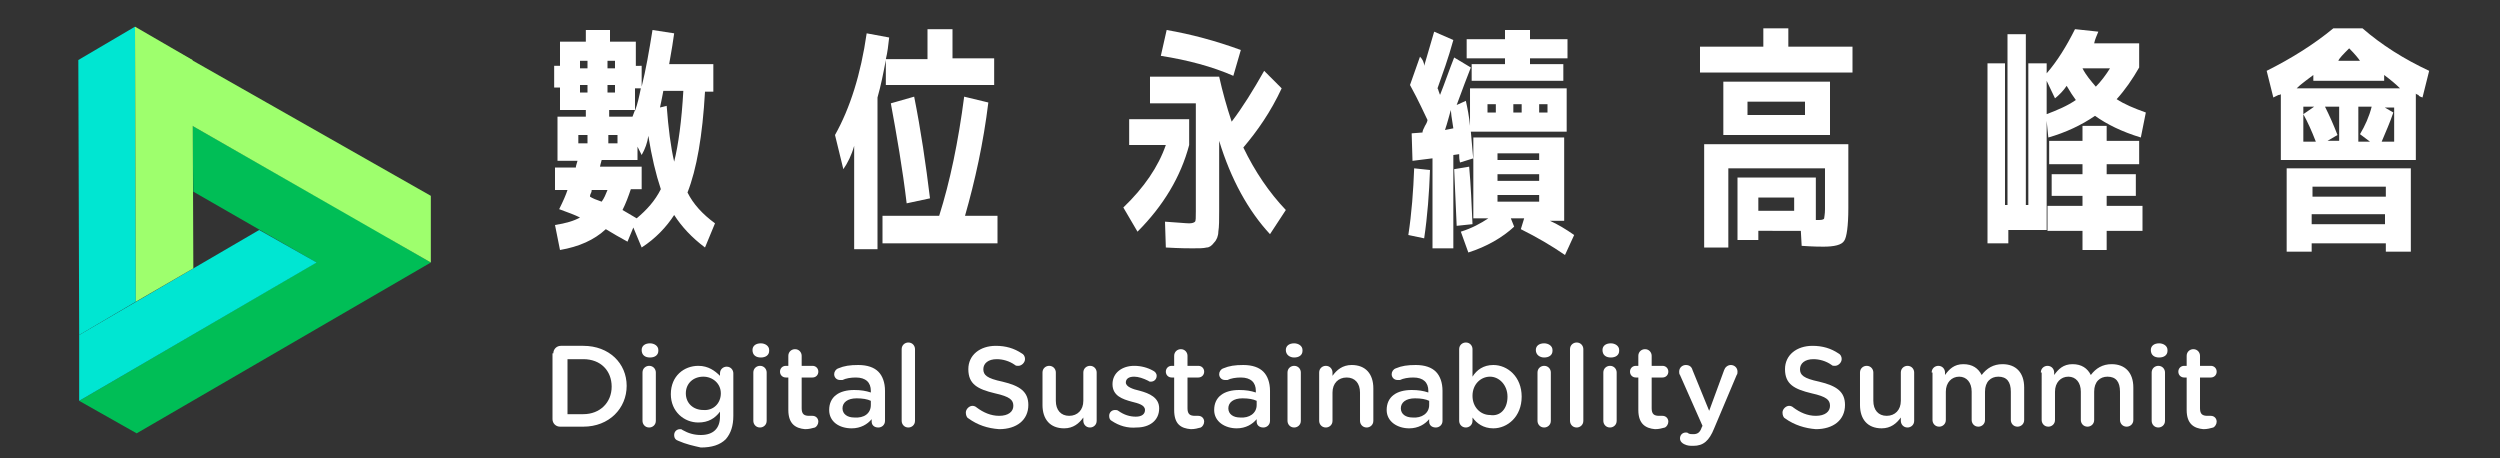
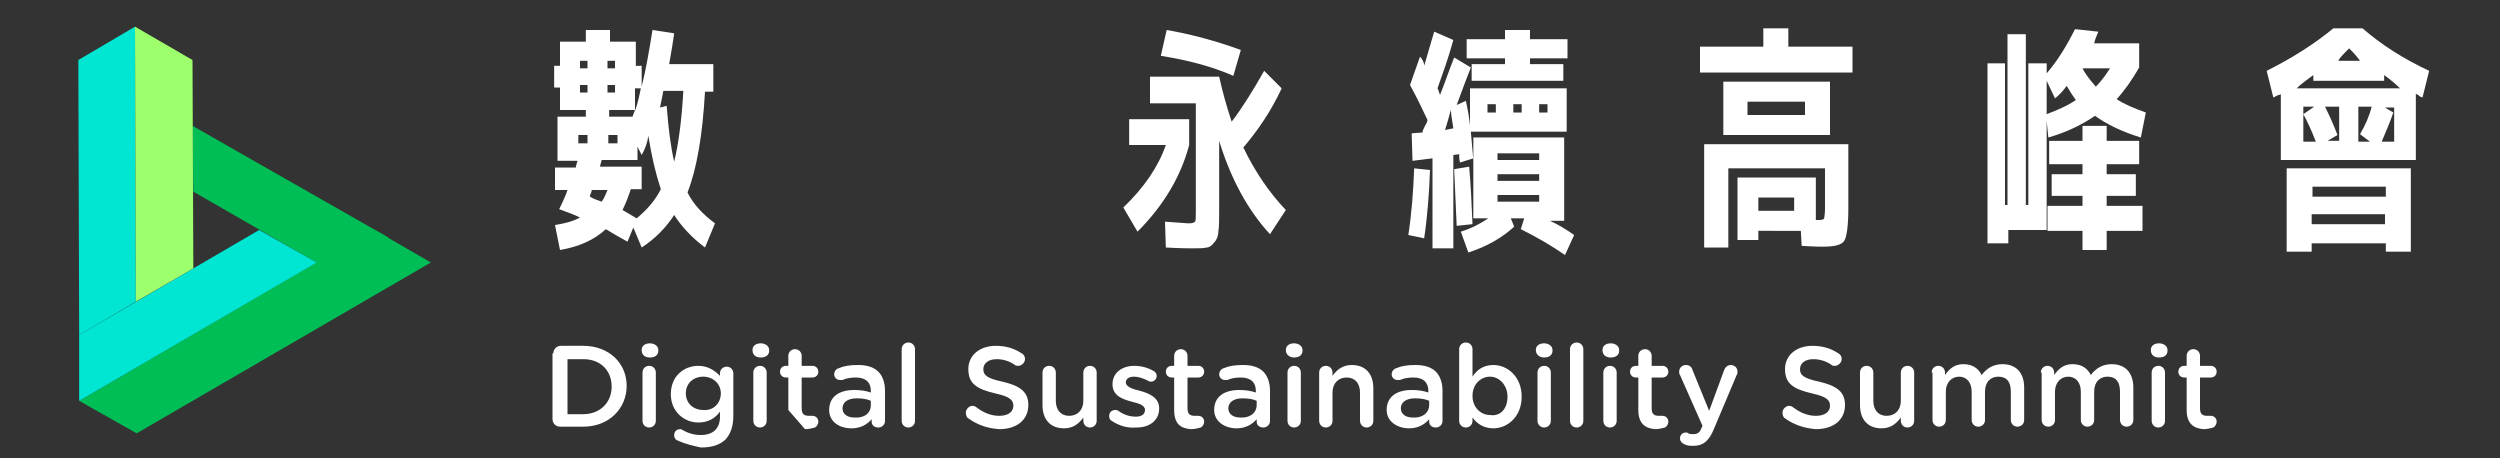
<svg xmlns="http://www.w3.org/2000/svg" version="1.1" id="a" x="0px" y="0px" viewBox="0 0 300 55" style="enable-background:new 0 0 300 55;" xml:space="preserve">
  <rect x="0" y="0" width="300" height="55" fill="#333333" stroke="none" />
  <style type="text/css">
	.st0{fill:#00BE56;}
	.st1{fill:#00E6D2;}
	.st2{fill:#9EFF6D;}
	.st3{fill:#FFFFFF;}
</style>
  <g>
    <g>
      <polygon class="st0" points="23.1,15.1 23.2,23 43.2,34.5 46.6,28.5   " />
      <polygon class="st0" points="16.4,52 51.7,31.5 44.8,27.5 9.5,48.1   " />
      <g>
        <g>
          <polygon class="st1" points="16.2,3.2 9.4,7.2 9.5,40.2 16.3,36.2     " />
        </g>
        <polygon class="st1" points="31.1,27.6 9.5,40.2 9.5,48.1 38,31.5    " />
      </g>
-       <polygon class="st2" points="51.7,23.5 21.6,6.4 18.2,12.3 51.7,31.5   " />
      <polygon class="st2" points="23.2,32.2 23.1,7.2 16.2,3.2 16.3,36.2   " />
    </g>
    <g>
      <path class="st3" d="M66.4,42.4c0-0.5,0.4-0.9,0.9-0.9H70c3.1,0,5.2,2.1,5.2,4.8v0c0,2.7-2.1,4.9-5.2,4.9h-2.8    c-0.5,0-0.9-0.4-0.9-0.9V42.4z M70,49.7c2,0,3.4-1.4,3.4-3.3v0c0-1.9-1.3-3.3-3.4-3.3h-1.9v6.6H70z" />
      <path class="st3" d="M77,42c0-0.5,0.4-0.8,1-0.8c0.5,0,1,0.3,1,0.8v0.1c0,0.5-0.4,0.8-1,0.8C77.4,42.9,77,42.6,77,42L77,42z     M77.1,44.7c0-0.5,0.4-0.8,0.8-0.8c0.5,0,0.8,0.4,0.8,0.8v5.8c0,0.5-0.4,0.8-0.8,0.8c-0.5,0-0.8-0.4-0.8-0.8V44.7z" />
      <path class="st3" d="M81.4,52.9c-0.3-0.1-0.5-0.3-0.5-0.7c0-0.4,0.3-0.7,0.7-0.7c0.1,0,0.2,0,0.3,0.1c0.7,0.4,1.4,0.6,2.2,0.6    c1.5,0,2.3-0.8,2.3-2.2v-0.6c-0.6,0.8-1.4,1.3-2.6,1.3c-1.7,0-3.3-1.3-3.3-3.4v0c0-2.2,1.6-3.4,3.3-3.4c1.2,0,2,0.6,2.6,1.2v-0.3    c0-0.5,0.4-0.8,0.8-0.8c0.5,0,0.8,0.4,0.8,0.8v5.1c0,1.2-0.3,2.1-0.9,2.8c-0.7,0.7-1.7,1-3,1C83.2,53.5,82.3,53.3,81.4,52.9z     M86.5,47.2L86.5,47.2c0-1.2-1-2-2.1-2c-1.2,0-2.1,0.8-2.1,2v0c0,1.2,0.9,2,2.1,2C85.6,49.3,86.5,48.4,86.5,47.2z" />
      <path class="st3" d="M90.3,42c0-0.5,0.4-0.8,1-0.8c0.5,0,1,0.3,1,0.8v0.1c0,0.5-0.4,0.8-1,0.8C90.7,42.9,90.3,42.6,90.3,42    L90.3,42z M90.4,44.7c0-0.5,0.4-0.8,0.8-0.8c0.5,0,0.8,0.4,0.8,0.8v5.8c0,0.5-0.4,0.8-0.8,0.8c-0.5,0-0.8-0.4-0.8-0.8V44.7z" />
-       <path class="st3" d="M94.6,49.2v-3.9h-0.3c-0.4,0-0.7-0.3-0.7-0.7s0.3-0.7,0.7-0.7h0.3v-1.2c0-0.5,0.4-0.8,0.8-0.8    c0.5,0,0.8,0.4,0.8,0.8v1.2h1.3c0.4,0,0.7,0.3,0.7,0.7s-0.3,0.7-0.7,0.7h-1.3V49c0,0.7,0.3,0.9,0.9,0.9c0.2,0,0.4,0,0.4,0    c0.4,0,0.7,0.3,0.7,0.7c0,0.3-0.2,0.6-0.4,0.7c-0.4,0.1-0.7,0.2-1.2,0.2C95.5,51.4,94.6,50.9,94.6,49.2z" />
+       <path class="st3" d="M94.6,49.2v-3.9h-0.3c-0.4,0-0.7-0.3-0.7-0.7s0.3-0.7,0.7-0.7h0.3v-1.2c0-0.5,0.4-0.8,0.8-0.8    c0.5,0,0.8,0.4,0.8,0.8v1.2h1.3c0.4,0,0.7,0.3,0.7,0.7s-0.3,0.7-0.7,0.7h-1.3V49c0,0.7,0.3,0.9,0.9,0.9c0.2,0,0.4,0,0.4,0    c0.4,0,0.7,0.3,0.7,0.7c0,0.3-0.2,0.6-0.4,0.7c-0.4,0.1-0.7,0.2-1.2,0.2z" />
      <path class="st3" d="M99.5,49.2L99.5,49.2c0-1.6,1.2-2.4,3-2.4c0.8,0,1.4,0.1,2,0.3v-0.2c0-1-0.6-1.6-1.8-1.6    c-0.6,0-1.2,0.1-1.6,0.3c-0.1,0-0.2,0-0.3,0c-0.4,0-0.7-0.3-0.7-0.7c0-0.3,0.2-0.6,0.5-0.7c0.7-0.3,1.4-0.4,2.4-0.4    c1.1,0,1.9,0.3,2.4,0.8c0.5,0.5,0.8,1.3,0.8,2.3v3.6c0,0.5-0.4,0.8-0.8,0.8c-0.5,0-0.8-0.3-0.8-0.7v-0.3c-0.5,0.6-1.3,1.1-2.4,1.1    C100.7,51.4,99.5,50.6,99.5,49.2z M104.5,48.6v-0.5c-0.4-0.2-1-0.3-1.7-0.3c-1.1,0-1.7,0.5-1.7,1.2v0c0,0.7,0.6,1.1,1.4,1.1    C103.7,50.2,104.5,49.6,104.5,48.6z" />
      <path class="st3" d="M108.2,41.9c0-0.5,0.4-0.8,0.8-0.8c0.5,0,0.8,0.4,0.8,0.8v8.6c0,0.5-0.4,0.8-0.8,0.8c-0.5,0-0.8-0.4-0.8-0.8    V41.9z" />
      <path class="st3" d="M116.2,50.2c-0.2-0.1-0.3-0.4-0.3-0.7c0-0.4,0.4-0.8,0.8-0.8c0.2,0,0.4,0.1,0.5,0.2c0.8,0.6,1.7,1,2.7,1    c1.1,0,1.7-0.5,1.7-1.2v0c0-0.7-0.4-1.1-2.2-1.5c-2.1-0.5-3.2-1.1-3.2-2.9v0c0-1.7,1.4-2.8,3.3-2.8c1.2,0,2.2,0.3,3.1,0.9    c0.2,0.1,0.4,0.3,0.4,0.7c0,0.4-0.4,0.8-0.8,0.8c-0.2,0-0.3,0-0.4-0.1c-0.7-0.5-1.5-0.7-2.2-0.7c-1,0-1.6,0.5-1.6,1.2v0    c0,0.7,0.4,1.1,2.3,1.5c2.1,0.5,3.1,1.2,3.1,2.8v0c0,1.8-1.4,2.9-3.5,2.9C118.5,51.4,117.3,51,116.2,50.2z" />
      <path class="st3" d="M131.6,50.5c0,0.5-0.4,0.8-0.8,0.8c-0.5,0-0.8-0.4-0.8-0.8v-0.4c-0.5,0.7-1.2,1.3-2.3,1.3    c-1.7,0-2.6-1.1-2.6-2.8v-3.9c0-0.5,0.4-0.8,0.8-0.8c0.5,0,0.8,0.4,0.8,0.8v3.4c0,1.1,0.6,1.8,1.6,1.8c1,0,1.7-0.7,1.7-1.8v-3.4    c0-0.5,0.4-0.8,0.8-0.8c0.5,0,0.8,0.4,0.8,0.8V50.5z" />
      <path class="st3" d="M133.4,50.5c-0.2-0.1-0.3-0.3-0.3-0.6c0-0.4,0.3-0.7,0.7-0.7c0.1,0,0.3,0,0.4,0.1c0.7,0.5,1.4,0.7,2.1,0.7    c0.7,0,1.1-0.3,1.1-0.8v0c0-0.6-0.8-0.8-1.6-1c-1.1-0.3-2.3-0.7-2.3-2.1v0c0-1.4,1.2-2.2,2.6-2.2c0.8,0,1.6,0.2,2.3,0.6    c0.2,0.1,0.4,0.3,0.4,0.6c0,0.4-0.3,0.7-0.7,0.7c-0.1,0-0.2,0-0.3-0.1c-0.6-0.3-1.2-0.5-1.7-0.5c-0.7,0-1,0.3-1,0.7v0    c0,0.5,0.8,0.8,1.7,1c1.1,0.3,2.3,0.8,2.3,2.1v0c0,1.5-1.2,2.3-2.7,2.3C135.3,51.4,134.3,51.1,133.4,50.5z" />
      <path class="st3" d="M140.9,49.2v-3.9h-0.3c-0.4,0-0.7-0.3-0.7-0.7s0.3-0.7,0.7-0.7h0.3v-1.2c0-0.5,0.4-0.8,0.8-0.8    c0.5,0,0.8,0.4,0.8,0.8v1.2h1.3c0.4,0,0.7,0.3,0.7,0.7s-0.3,0.7-0.7,0.7h-1.3V49c0,0.7,0.3,0.9,0.9,0.9c0.2,0,0.4,0,0.4,0    c0.4,0,0.7,0.3,0.7,0.7c0,0.3-0.2,0.6-0.4,0.7c-0.4,0.1-0.7,0.2-1.2,0.2C141.7,51.4,140.9,50.9,140.9,49.2z" />
      <path class="st3" d="M145.7,49.2L145.7,49.2c0-1.6,1.2-2.4,3-2.4c0.8,0,1.4,0.1,2,0.3v-0.2c0-1-0.6-1.6-1.8-1.6    c-0.6,0-1.2,0.1-1.6,0.3c-0.1,0-0.2,0-0.3,0c-0.4,0-0.7-0.3-0.7-0.7c0-0.3,0.2-0.6,0.5-0.7c0.7-0.3,1.4-0.4,2.4-0.4    c1.1,0,1.9,0.3,2.4,0.8c0.5,0.5,0.8,1.3,0.8,2.3v3.6c0,0.5-0.4,0.8-0.8,0.8c-0.5,0-0.8-0.3-0.8-0.7v-0.3c-0.5,0.6-1.3,1.1-2.4,1.1    C147,51.4,145.7,50.6,145.7,49.2z M150.8,48.6v-0.5c-0.4-0.2-1-0.3-1.7-0.3c-1.1,0-1.7,0.5-1.7,1.2v0c0,0.7,0.6,1.1,1.4,1.1    C149.9,50.2,150.8,49.6,150.8,48.6z" />
      <path class="st3" d="M154.3,42c0-0.5,0.4-0.8,1-0.8c0.5,0,1,0.3,1,0.8v0.1c0,0.5-0.4,0.8-1,0.8C154.8,42.9,154.3,42.6,154.3,42    L154.3,42z M154.5,44.7c0-0.5,0.4-0.8,0.8-0.8c0.5,0,0.8,0.4,0.8,0.8v5.8c0,0.5-0.4,0.8-0.8,0.8c-0.5,0-0.8-0.4-0.8-0.8V44.7z" />
      <path class="st3" d="M158.3,44.7c0-0.5,0.4-0.8,0.8-0.8c0.5,0,0.8,0.4,0.8,0.8v0.4c0.5-0.7,1.2-1.3,2.3-1.3c1.7,0,2.6,1.1,2.6,2.8    v3.9c0,0.5-0.4,0.8-0.8,0.8c-0.5,0-0.8-0.4-0.8-0.8v-3.4c0-1.1-0.6-1.8-1.6-1.8c-1,0-1.7,0.7-1.7,1.8v3.4c0,0.5-0.4,0.8-0.8,0.8    c-0.5,0-0.8-0.4-0.8-0.8V44.7z" />
      <path class="st3" d="M166.4,49.2L166.4,49.2c0-1.6,1.2-2.4,3-2.4c0.8,0,1.4,0.1,2,0.3v-0.2c0-1-0.6-1.6-1.8-1.6    c-0.6,0-1.2,0.1-1.6,0.3c-0.1,0-0.2,0-0.3,0c-0.4,0-0.7-0.3-0.7-0.7c0-0.3,0.2-0.6,0.5-0.7c0.7-0.3,1.4-0.4,2.4-0.4    c1.1,0,1.9,0.3,2.4,0.8c0.5,0.5,0.8,1.3,0.8,2.3v3.6c0,0.5-0.4,0.8-0.8,0.8c-0.5,0-0.8-0.3-0.8-0.7v-0.3c-0.5,0.6-1.3,1.1-2.4,1.1    C167.7,51.4,166.4,50.6,166.4,49.2z M171.5,48.6v-0.5c-0.4-0.2-1-0.3-1.7-0.3c-1.1,0-1.7,0.5-1.7,1.2v0c0,0.7,0.6,1.1,1.4,1.1    C170.6,50.2,171.5,49.6,171.5,48.6z" />
      <path class="st3" d="M175.1,41.9c0-0.5,0.4-0.8,0.8-0.8c0.5,0,0.8,0.4,0.8,0.8v3.3c0.5-0.8,1.3-1.4,2.5-1.4c1.7,0,3.4,1.4,3.4,3.8    v0c0,2.4-1.7,3.8-3.4,3.8c-1.2,0-2-0.6-2.5-1.3v0.4c0,0.5-0.4,0.8-0.8,0.8c-0.5,0-0.8-0.4-0.8-0.8V41.9z M180.9,47.6L180.9,47.6    c0-1.4-1-2.4-2.1-2.4c-1.1,0-2.1,0.9-2.1,2.3v0c0,1.4,1,2.3,2.1,2.3C180,50,180.9,49.1,180.9,47.6z" />
      <path class="st3" d="M184.3,42c0-0.5,0.4-0.8,1-0.8c0.5,0,1,0.3,1,0.8v0.1c0,0.5-0.4,0.8-1,0.8C184.8,42.9,184.3,42.6,184.3,42    L184.3,42z M184.5,44.7c0-0.5,0.4-0.8,0.8-0.8c0.5,0,0.8,0.4,0.8,0.8v5.8c0,0.5-0.4,0.8-0.8,0.8c-0.5,0-0.8-0.4-0.8-0.8V44.7z" />
      <path class="st3" d="M188.4,41.9c0-0.5,0.4-0.8,0.8-0.8c0.5,0,0.8,0.4,0.8,0.8v8.6c0,0.5-0.4,0.8-0.8,0.8c-0.5,0-0.8-0.4-0.8-0.8    V41.9z" />
      <path class="st3" d="M192.3,42c0-0.5,0.4-0.8,1-0.8c0.5,0,1,0.3,1,0.8v0.1c0,0.5-0.4,0.8-1,0.8C192.7,42.9,192.3,42.6,192.3,42    L192.3,42z M192.4,44.7c0-0.5,0.4-0.8,0.8-0.8c0.5,0,0.8,0.4,0.8,0.8v5.8c0,0.5-0.4,0.8-0.8,0.8c-0.5,0-0.8-0.4-0.8-0.8V44.7z" />
      <path class="st3" d="M196.6,49.2v-3.9h-0.3c-0.4,0-0.7-0.3-0.7-0.7s0.3-0.7,0.7-0.7h0.3v-1.2c0-0.5,0.4-0.8,0.8-0.8    c0.5,0,0.8,0.4,0.8,0.8v1.2h1.3c0.4,0,0.7,0.3,0.7,0.7s-0.3,0.7-0.7,0.7h-1.3V49c0,0.7,0.3,0.9,0.9,0.9c0.2,0,0.4,0,0.4,0    c0.4,0,0.7,0.3,0.7,0.7c0,0.3-0.2,0.6-0.4,0.7c-0.4,0.1-0.7,0.2-1.2,0.2C197.5,51.4,196.6,50.9,196.6,49.2z" />
      <path class="st3" d="M202.1,53.3c-0.2-0.1-0.5-0.3-0.5-0.7c0-0.4,0.3-0.7,0.7-0.7c0.1,0,0.2,0,0.3,0.1c0.2,0.1,0.3,0.1,0.6,0.1    c0.5,0,0.8-0.2,1-0.8l0.1-0.2l-2.7-6.1c-0.1-0.1-0.1-0.3-0.1-0.4c0-0.5,0.4-0.8,0.8-0.8c0.4,0,0.7,0.2,0.8,0.6l2,4.9l1.8-4.9    c0.1-0.3,0.4-0.6,0.8-0.6c0.4,0,0.8,0.3,0.8,0.8c0,0.1,0,0.3-0.1,0.4l-2.7,6.4c-0.6,1.5-1.3,2.1-2.5,2.1    C202.8,53.5,202.5,53.5,202.1,53.3z" />
      <path class="st3" d="M214.2,50.2c-0.2-0.1-0.3-0.4-0.3-0.7c0-0.4,0.4-0.8,0.8-0.8c0.2,0,0.4,0.1,0.5,0.2c0.8,0.6,1.7,1,2.7,1    c1.1,0,1.7-0.5,1.7-1.2v0c0-0.7-0.4-1.1-2.2-1.5c-2.1-0.5-3.2-1.1-3.2-2.9v0c0-1.7,1.4-2.8,3.3-2.8c1.2,0,2.2,0.3,3.1,0.9    c0.2,0.1,0.4,0.3,0.4,0.7c0,0.4-0.4,0.8-0.8,0.8c-0.2,0-0.3,0-0.4-0.1c-0.7-0.5-1.5-0.7-2.2-0.7c-1,0-1.6,0.5-1.6,1.2v0    c0,0.7,0.4,1.1,2.3,1.5c2.1,0.5,3.1,1.2,3.1,2.8v0c0,1.8-1.4,2.9-3.5,2.9C216.6,51.4,215.3,51,214.2,50.2z" />
      <path class="st3" d="M229.7,50.5c0,0.5-0.4,0.8-0.8,0.8c-0.5,0-0.8-0.4-0.8-0.8v-0.4c-0.5,0.7-1.2,1.3-2.3,1.3    c-1.7,0-2.6-1.1-2.6-2.8v-3.9c0-0.5,0.4-0.8,0.8-0.8c0.5,0,0.8,0.4,0.8,0.8v3.4c0,1.1,0.6,1.8,1.6,1.8c1,0,1.7-0.7,1.7-1.8v-3.4    c0-0.5,0.4-0.8,0.8-0.8c0.5,0,0.8,0.4,0.8,0.8V50.5z" />
      <path class="st3" d="M231.8,44.7c0-0.5,0.4-0.8,0.8-0.8c0.5,0,0.8,0.4,0.8,0.8v0.3c0.5-0.7,1.1-1.3,2.2-1.3c1.1,0,1.8,0.5,2.2,1.3    c0.6-0.8,1.4-1.3,2.5-1.3c1.6,0,2.6,1,2.6,2.8v3.9c0,0.5-0.4,0.8-0.8,0.8c-0.5,0-0.8-0.4-0.8-0.8v-3.4c0-1.2-0.5-1.8-1.5-1.8    c-0.9,0-1.6,0.6-1.6,1.8v3.4c0,0.5-0.4,0.8-0.8,0.8c-0.5,0-0.8-0.4-0.8-0.8v-3.4c0-1.1-0.6-1.8-1.5-1.8s-1.6,0.7-1.6,1.8v3.4    c0,0.5-0.4,0.8-0.8,0.8c-0.5,0-0.8-0.4-0.8-0.8V44.7z" />
      <path class="st3" d="M244.9,44.7c0-0.5,0.4-0.8,0.8-0.8c0.5,0,0.8,0.4,0.8,0.8v0.3c0.5-0.7,1.1-1.3,2.2-1.3c1.1,0,1.8,0.5,2.2,1.3    c0.6-0.8,1.4-1.3,2.5-1.3c1.6,0,2.6,1,2.6,2.8v3.9c0,0.5-0.4,0.8-0.8,0.8c-0.5,0-0.8-0.4-0.8-0.8v-3.4c0-1.2-0.5-1.8-1.5-1.8    c-0.9,0-1.6,0.6-1.6,1.8v3.4c0,0.5-0.4,0.8-0.8,0.8c-0.5,0-0.8-0.4-0.8-0.8v-3.4c0-1.1-0.6-1.8-1.5-1.8s-1.6,0.7-1.6,1.8v3.4    c0,0.5-0.4,0.8-0.8,0.8c-0.5,0-0.8-0.4-0.8-0.8V44.7z" />
      <path class="st3" d="M258.1,42c0-0.5,0.4-0.8,1-0.8c0.5,0,1,0.3,1,0.8v0.1c0,0.5-0.4,0.8-1,0.8C258.5,42.9,258.1,42.6,258.1,42    L258.1,42z M258.2,44.7c0-0.5,0.4-0.8,0.8-0.8c0.5,0,0.8,0.4,0.8,0.8v5.8c0,0.5-0.4,0.8-0.8,0.8c-0.5,0-0.8-0.4-0.8-0.8V44.7z" />
      <path class="st3" d="M262.4,49.2v-3.9h-0.3c-0.4,0-0.7-0.3-0.7-0.7s0.3-0.7,0.7-0.7h0.3v-1.2c0-0.5,0.4-0.8,0.8-0.8    c0.5,0,0.8,0.4,0.8,0.8v1.2h1.3c0.4,0,0.7,0.3,0.7,0.7s-0.3,0.7-0.7,0.7h-1.3V49c0,0.7,0.3,0.9,0.9,0.9c0.2,0,0.4,0,0.4,0    c0.4,0,0.7,0.3,0.7,0.7c0,0.3-0.2,0.6-0.4,0.7c-0.4,0.1-0.7,0.2-1.2,0.2C263.3,51.4,262.4,50.9,262.4,49.2z" />
    </g>
    <g>
      <path class="st3" d="M66.6,22.8v-2.7h2.5c0-0.2,0.1-0.4,0.2-0.8h-2.4V14h3.4v-0.8h-3.1v-2.7h-0.7V7.9h0.7V5h3.1V3.6h2.9V5h3.1v2.9    H77v2.5c0.5-2,0.9-4.3,1.3-6.8l2.6,0.4c-0.1,0.8-0.3,2-0.6,3.7h5.3v3.3h-1c-0.3,5.3-1,9.3-2.1,12.1c0.7,1.4,1.8,2.6,3.3,3.7    l-1.2,2.9c-1.6-1.2-2.8-2.5-3.7-3.9c-0.9,1.4-2.2,2.8-3.9,3.9L76,27.3L75.3,29c-0.9-0.5-1.8-1-2.6-1.5c-1.4,1.3-3.2,2.1-5.5,2.5    L66.6,27c1.3-0.2,2.3-0.5,3-0.9c-0.6-0.3-1.4-0.6-2.5-1c0.5-1,0.8-1.7,1-2.3H66.6z M69.4,17.2h1.1v-1h-1.1V17.2z M69.6,7.3v0.9    h0.9V7.3H69.6z M69.6,11.1h0.9v-0.9h-0.9V11.1z M72.2,24.2c0.3-0.4,0.5-0.9,0.7-1.4H71c0,0.1,0,0.2-0.1,0.4    c-0.1,0.2-0.1,0.3-0.1,0.4C71.1,23.8,71.6,24,72.2,24.2z M74.7,25.2c0.3,0.2,0.9,0.5,1.7,1c1.2-1,2.2-2.1,2.9-3.5    c-0.6-1.8-1.1-3.9-1.5-6.4c-0.1,0.8-0.4,1.6-0.8,2.3l-0.5-1v1.6h-4.3c-0.1,0.4-0.2,0.7-0.2,0.8H77v2.7h-1.3    C75.4,23.6,75.1,24.4,74.7,25.2z M73.8,7.3h-0.9v0.9h0.9V7.3z M73.8,11.1v-0.9h-0.9v0.9H73.8z M74.1,17.2v-1h-1.1v1H74.1z     M73.1,13.2V14h2.8c0.1-0.3,0.2-0.5,0.3-0.8H73.1z M76.2,10.6v2.7c0.3-0.8,0.5-1.7,0.7-2.7H76.2z M80.9,19.4    c0.5-2,0.9-4.9,1.1-8.5h-2.4c-0.1,0.5-0.2,1.1-0.4,2l0.8-0.2C80.2,15.4,80.5,17.7,80.9,19.4z" />
-       <path class="st3" d="M105.3,11.7v18.2h-2.8V17.5c-0.3,1.1-0.8,2.1-1.3,2.8l-1-4.1c1.8-3.2,3.1-7.3,3.8-12.2l2.7,0.5    c-0.1,0.9-0.2,1.8-0.4,2.6h5V3.5h3V7h5v3.2h-13V7.2C106,8.8,105.7,10.3,105.3,11.7z M105.9,29.2v-3.3h6.8c1.3-4.1,2.3-8.9,3-14.3    l2.9,0.7c-0.6,4.9-1.6,9.4-2.8,13.6h3.9v3.3H105.9z M106.9,12.4l2.8-0.8c0.8,4,1.4,8.1,1.9,12.2l-2.8,0.6    C108.3,20.2,107.6,16.2,106.9,12.4z" />
      <path class="st3" d="M135.5,17.4v-3.1h7.2v3.1c-1,3.8-3.1,7.3-6.2,10.4l-1.7-2.9c2.5-2.4,4.2-4.9,5.1-7.5H135.5z M149.2,17.7    c1.4,2.9,3.1,5.4,5.1,7.5l-1.9,2.9c-2.6-2.8-4.7-6.6-6.1-11.2v8.3c0,1.2,0,2-0.1,2.6c0,0.5-0.2,1-0.5,1.3    c-0.3,0.4-0.6,0.6-0.9,0.6c-0.4,0.1-0.9,0.1-1.7,0.1c-0.4,0-1.5,0-3.2-0.1l-0.1-3.1c1.6,0.1,2.5,0.2,2.9,0.2    c0.4,0,0.6-0.1,0.7-0.2c0.1-0.1,0.1-0.5,0.1-1.2v-13H138V9.2h8.3c0.4,1.8,0.9,3.6,1.5,5.4c1.3-1.7,2.6-3.8,3.9-6.1l2.1,2.1    C152.5,13.4,150.9,15.7,149.2,17.7z M139.3,6.7l0.7-3.1c2.9,0.5,5.9,1.3,8.9,2.4L148,9.1C145.5,8,142.5,7.2,139.3,6.7z" />
      <path class="st3" d="M169,28.2c0.4-2.6,0.6-5.3,0.7-8l1.9,0.2c-0.1,2.8-0.3,5.5-0.7,8.2L169,28.2z M188.9,28.2l-1.1,2.4    c-1.6-1.1-3.3-2.1-5.3-3.1l0.4-1.3h-1.6l0.4,1c-1.4,1.3-3.3,2.4-5.5,3.1l-0.9-2.5c1.3-0.4,2.4-1,3.3-1.6h-1.8v-7.2l-1.6,0.5    c-0.1-0.4-0.1-0.7-0.1-1l-0.7,0.1v11.2h-2.5V19l-2.4,0.3l-0.1-3.3l1.3-0.1c0-0.2,0.1-0.4,0.3-0.8c0.2-0.3,0.3-0.6,0.3-0.7    c-0.4-0.8-1-2.2-2.1-4.2l1.2-3.4c0.3,0.3,0.5,0.7,0.5,1.1c0.4-1.4,0.8-2.7,1.2-4.1l2.3,1c-0.6,2.2-1.3,4.1-1.9,5.8    c0.1,0.1,0.1,0.3,0.2,0.5c0,0.1,0.1,0.2,0.1,0.3c0.6-1.5,1.1-3,1.7-4.5l2,1.2c-0.4,1-1,2.6-1.7,4.5l1.1-0.5c0.2,0.9,0.4,1.9,0.5,3    v-4.5h11.6v5.2h-11.5c0.1,1.1,0.2,2.2,0.3,3.4v-2.7h10.9v10H186C186.9,26.9,187.9,27.5,188.9,28.2z M174.4,15.4    c-0.2-1.2-0.3-2-0.3-2.2c-0.2,0.7-0.4,1.5-0.7,2.4L174.4,15.4z M176.7,26.9l-1.9,0.2c-0.1-2.1-0.2-4.4-0.3-6.8l1.8-0.3    C176.5,22.2,176.6,24.6,176.7,26.9z M180.6,7H176V4.7h4.6V3.6h3v1.1h4.5V7h-4.5v0.7h4v2h-11v-2h4V7z M179.5,13.5v-1h-1v1H179.5z     M179.7,19.2h5v-0.8h-5V19.2z M179.7,20.9v0.8h5v-0.8H179.7z M184.7,24.2v-0.8h-5v0.8H184.7z M182.6,13.5v-1h-1v1H182.6z     M184.7,13.5h1v-1h-1V13.5z" />
      <path class="st3" d="M214.7,5.6h7.6v3.1h-18.3V5.6h7.6V3.4h3V5.6z M204.5,17.3h17.3v7.7c0,2.1-0.2,3.5-0.5,3.9    c-0.3,0.5-1.2,0.7-2.5,0.7c-0.3,0-1.2,0-2.6-0.1l-0.1-1.8H211v1.1h-2.5v-7.5h9.4v5.1c0.1,0,0.2,0,0.4,0c0.4,0,0.6-0.1,0.6-0.2    c0-0.1,0.1-0.5,0.1-1.1v-4.9h-11.6v9.5h-2.9V17.3z M206.8,16.2V9.8h12.8v6.4H206.8z M209.7,13.8h6.9v-1.6h-6.9V13.8z M211,25.3    h4.3v-1.6H211V25.3z" />
      <path class="st3" d="M243.5,7.6h2.1v1.2c1.3-1.5,2.4-3.3,3.4-5.3l2.8,0.3c-0.2,0.5-0.4,0.9-0.5,1.4h5.4v2.9    c-0.8,1.4-1.7,2.7-2.7,3.8c0.9,0.6,2.1,1.1,3.5,1.6l-0.6,3c-2.3-0.7-4.1-1.6-5.5-2.6c-1.6,1.1-3.5,2-5.6,2.6l-0.2-2v13.1H241v1.6    h-2.5V7.6h2.1v17h0.3V4.1h2.2v20.5h0.3V7.6z M249.1,12c-0.3-0.4-0.7-1-1.1-1.7c-0.4,0.6-0.9,1.1-1.4,1.5l-1-2.1v4    C246.9,13.2,248.1,12.7,249.1,12z M245.9,19.7v-2.8h4v-1.8h2.9v1.8h3.9v2.8h-3.9v1.2h3.5v2.6h-3.5v1.2h4.3v3h-4.3v2.3h-2.9v-2.3    h-4.2v-3h4.2v-1.2h-3.7v-2.6h3.7v-1.2H245.9z M251.5,10.4c0.6-0.6,1.2-1.4,1.7-2.2h-3.3C250.3,9,250.9,9.7,251.5,10.4z" />
      <path class="st3" d="M273.7,19.3v-8c0,0-0.1,0.1-0.3,0.1c-0.2,0.1-0.4,0.2-0.6,0.3l-0.8-3.2c3-1.5,5.7-3.2,8-5.1h3.5    c2.3,2,5,3.7,8,5.1l-0.8,3.2c-0.2-0.1-0.4-0.1-0.5-0.3c-0.2-0.1-0.3-0.1-0.3-0.2v8H273.7z M277.4,29.2v1h-3v-10h14.9v10h-3v-1    H277.4z M286.1,9v0.7h-8.5V9c-0.8,0.6-1.5,1.1-2,1.6H288C287.5,10.1,286.9,9.6,286.1,9z M277.7,12.8h-1.3V17h1.5    c-0.5-1.3-1-2.4-1.5-3.3L277.7,12.8z M286.3,23.6v-1.2h-8.8v1.2H286.3z M277.4,26.9h8.8v-1.2h-8.8V26.9z M279,12.8    c0.5,1,1,2.1,1.5,3.4l-1.2,0.7h1.4v-4.1H279z M283.2,7.3c-0.2-0.3-0.6-0.8-1.3-1.5c-0.7,0.7-1.2,1.2-1.3,1.5H283.2z M284.6,12.8    h-1.6V17h1.4l-1.2-0.9C283.8,15.1,284.3,14,284.6,12.8z M286,12.8l1.2,0.7c-0.4,1.2-0.9,2.3-1.4,3.5h1.5v-4.1H286z" />
    </g>
  </g>
</svg>